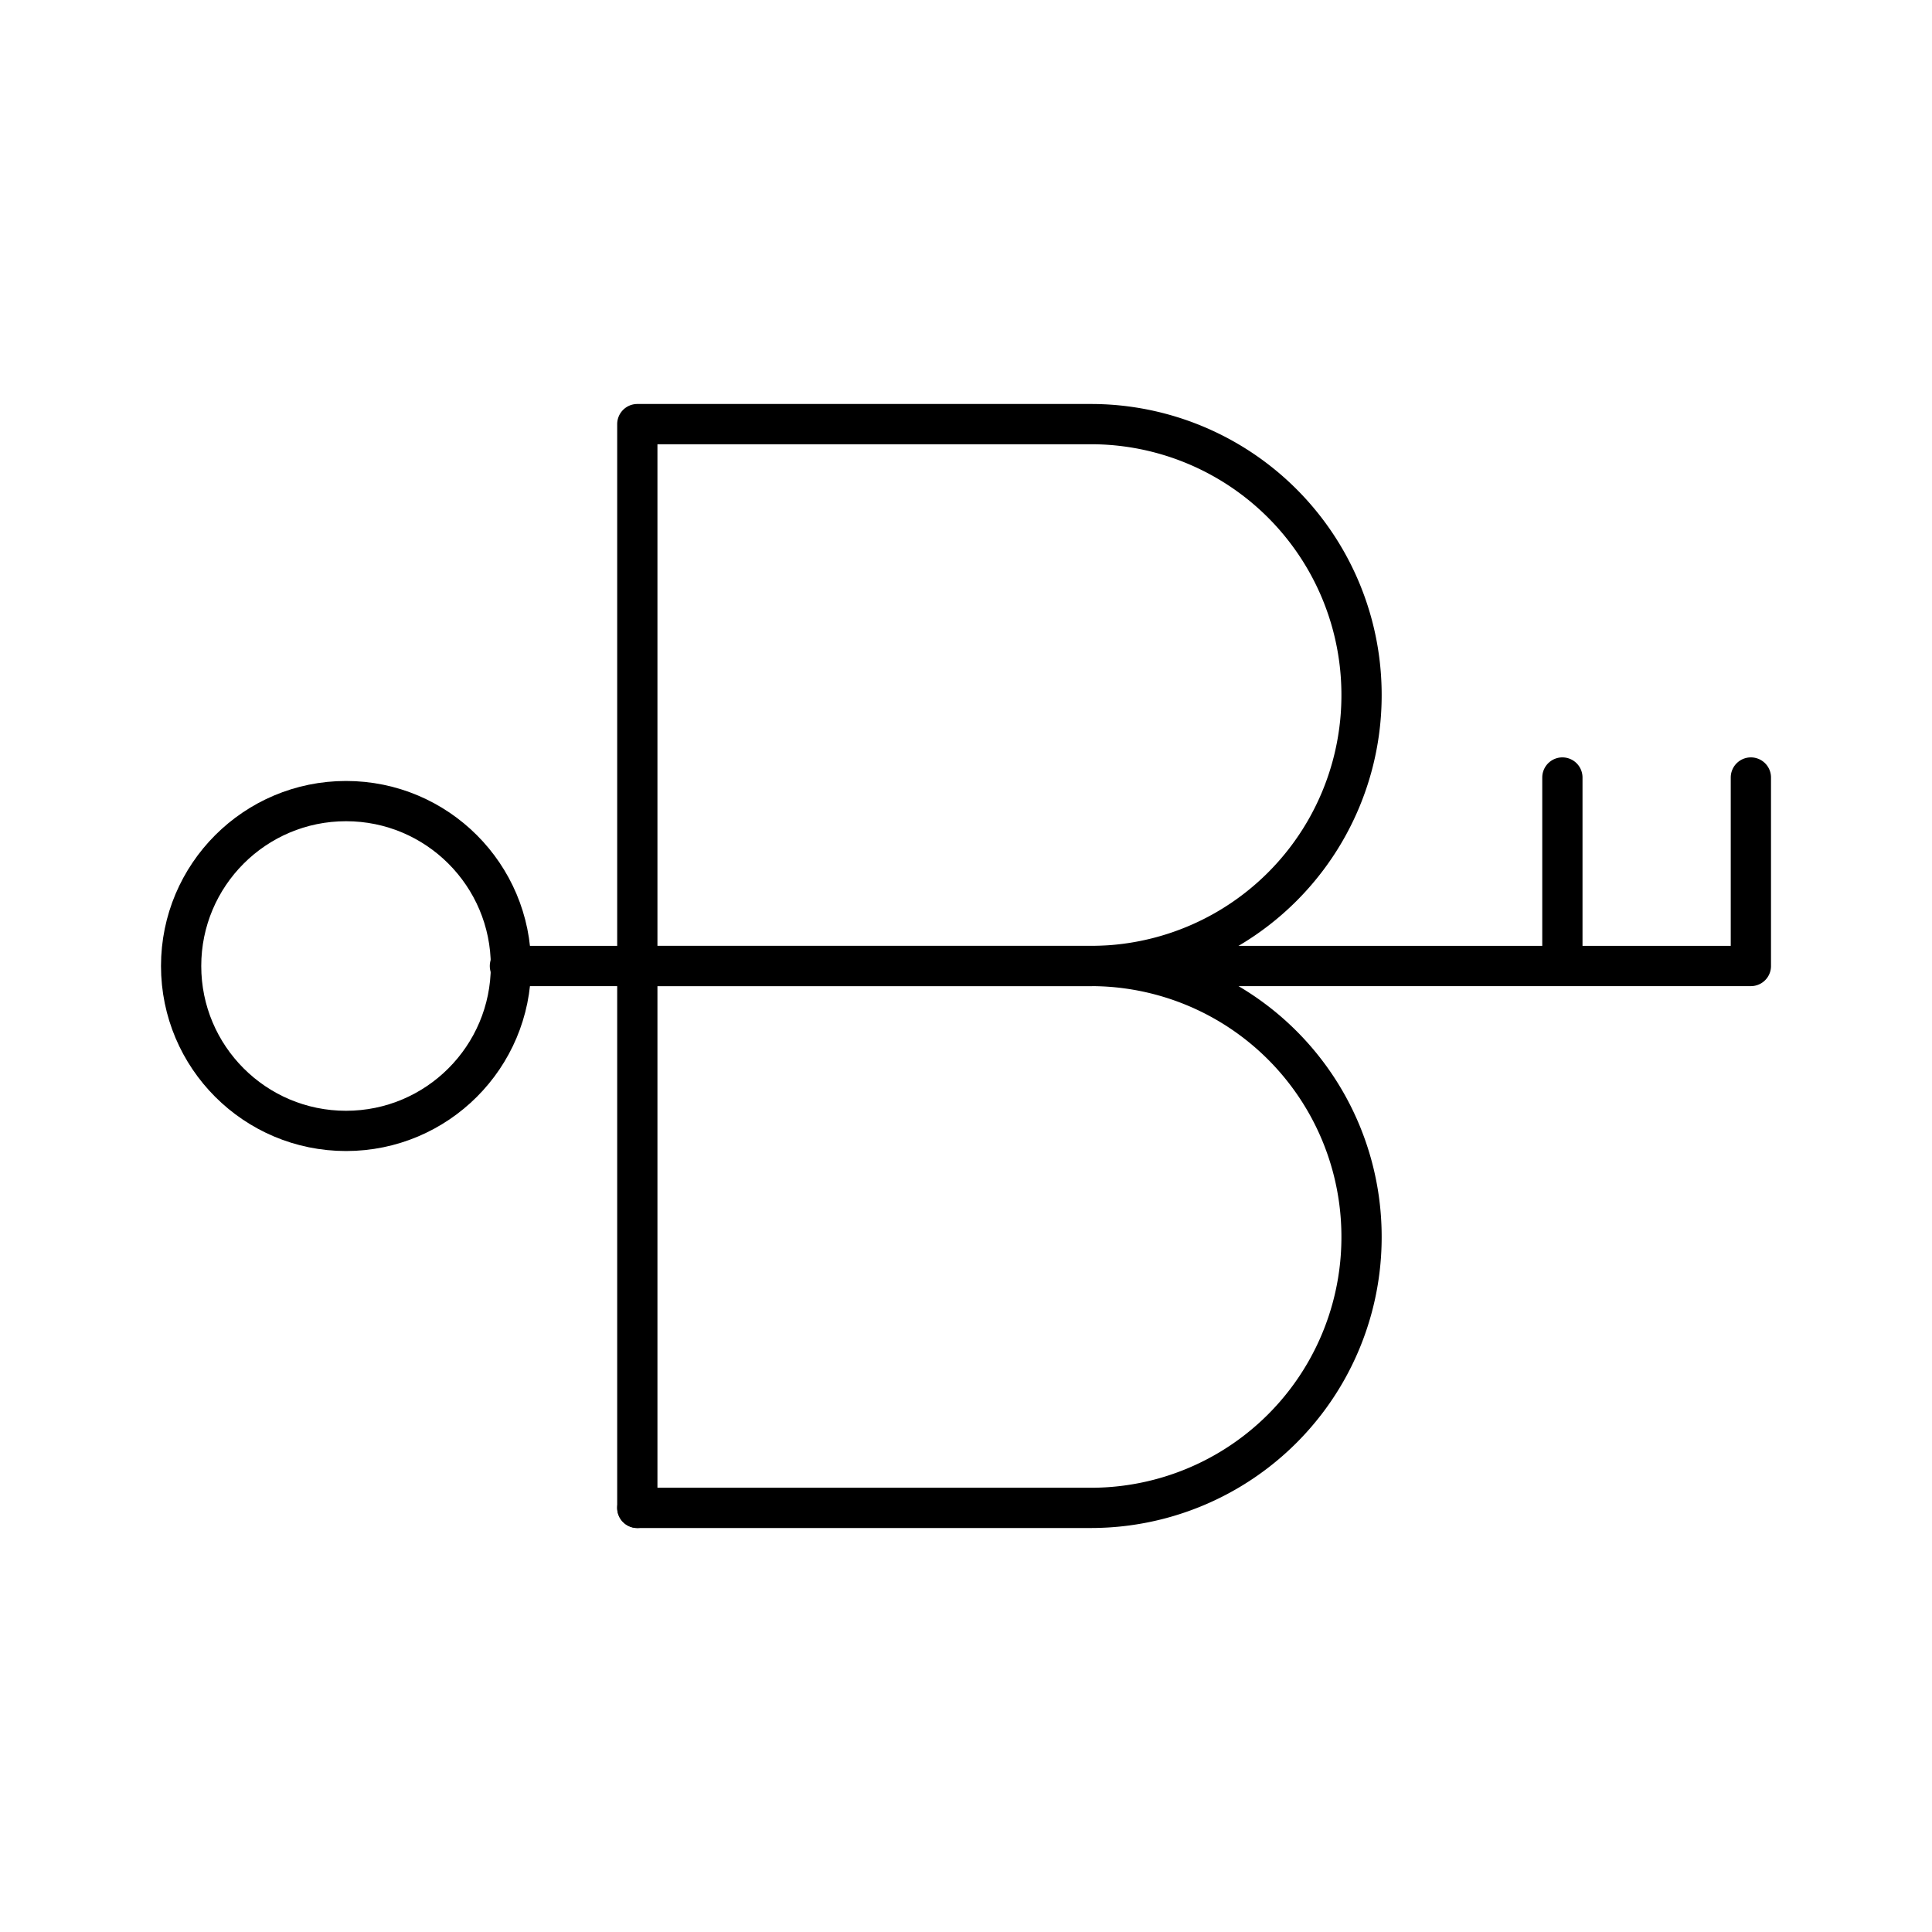
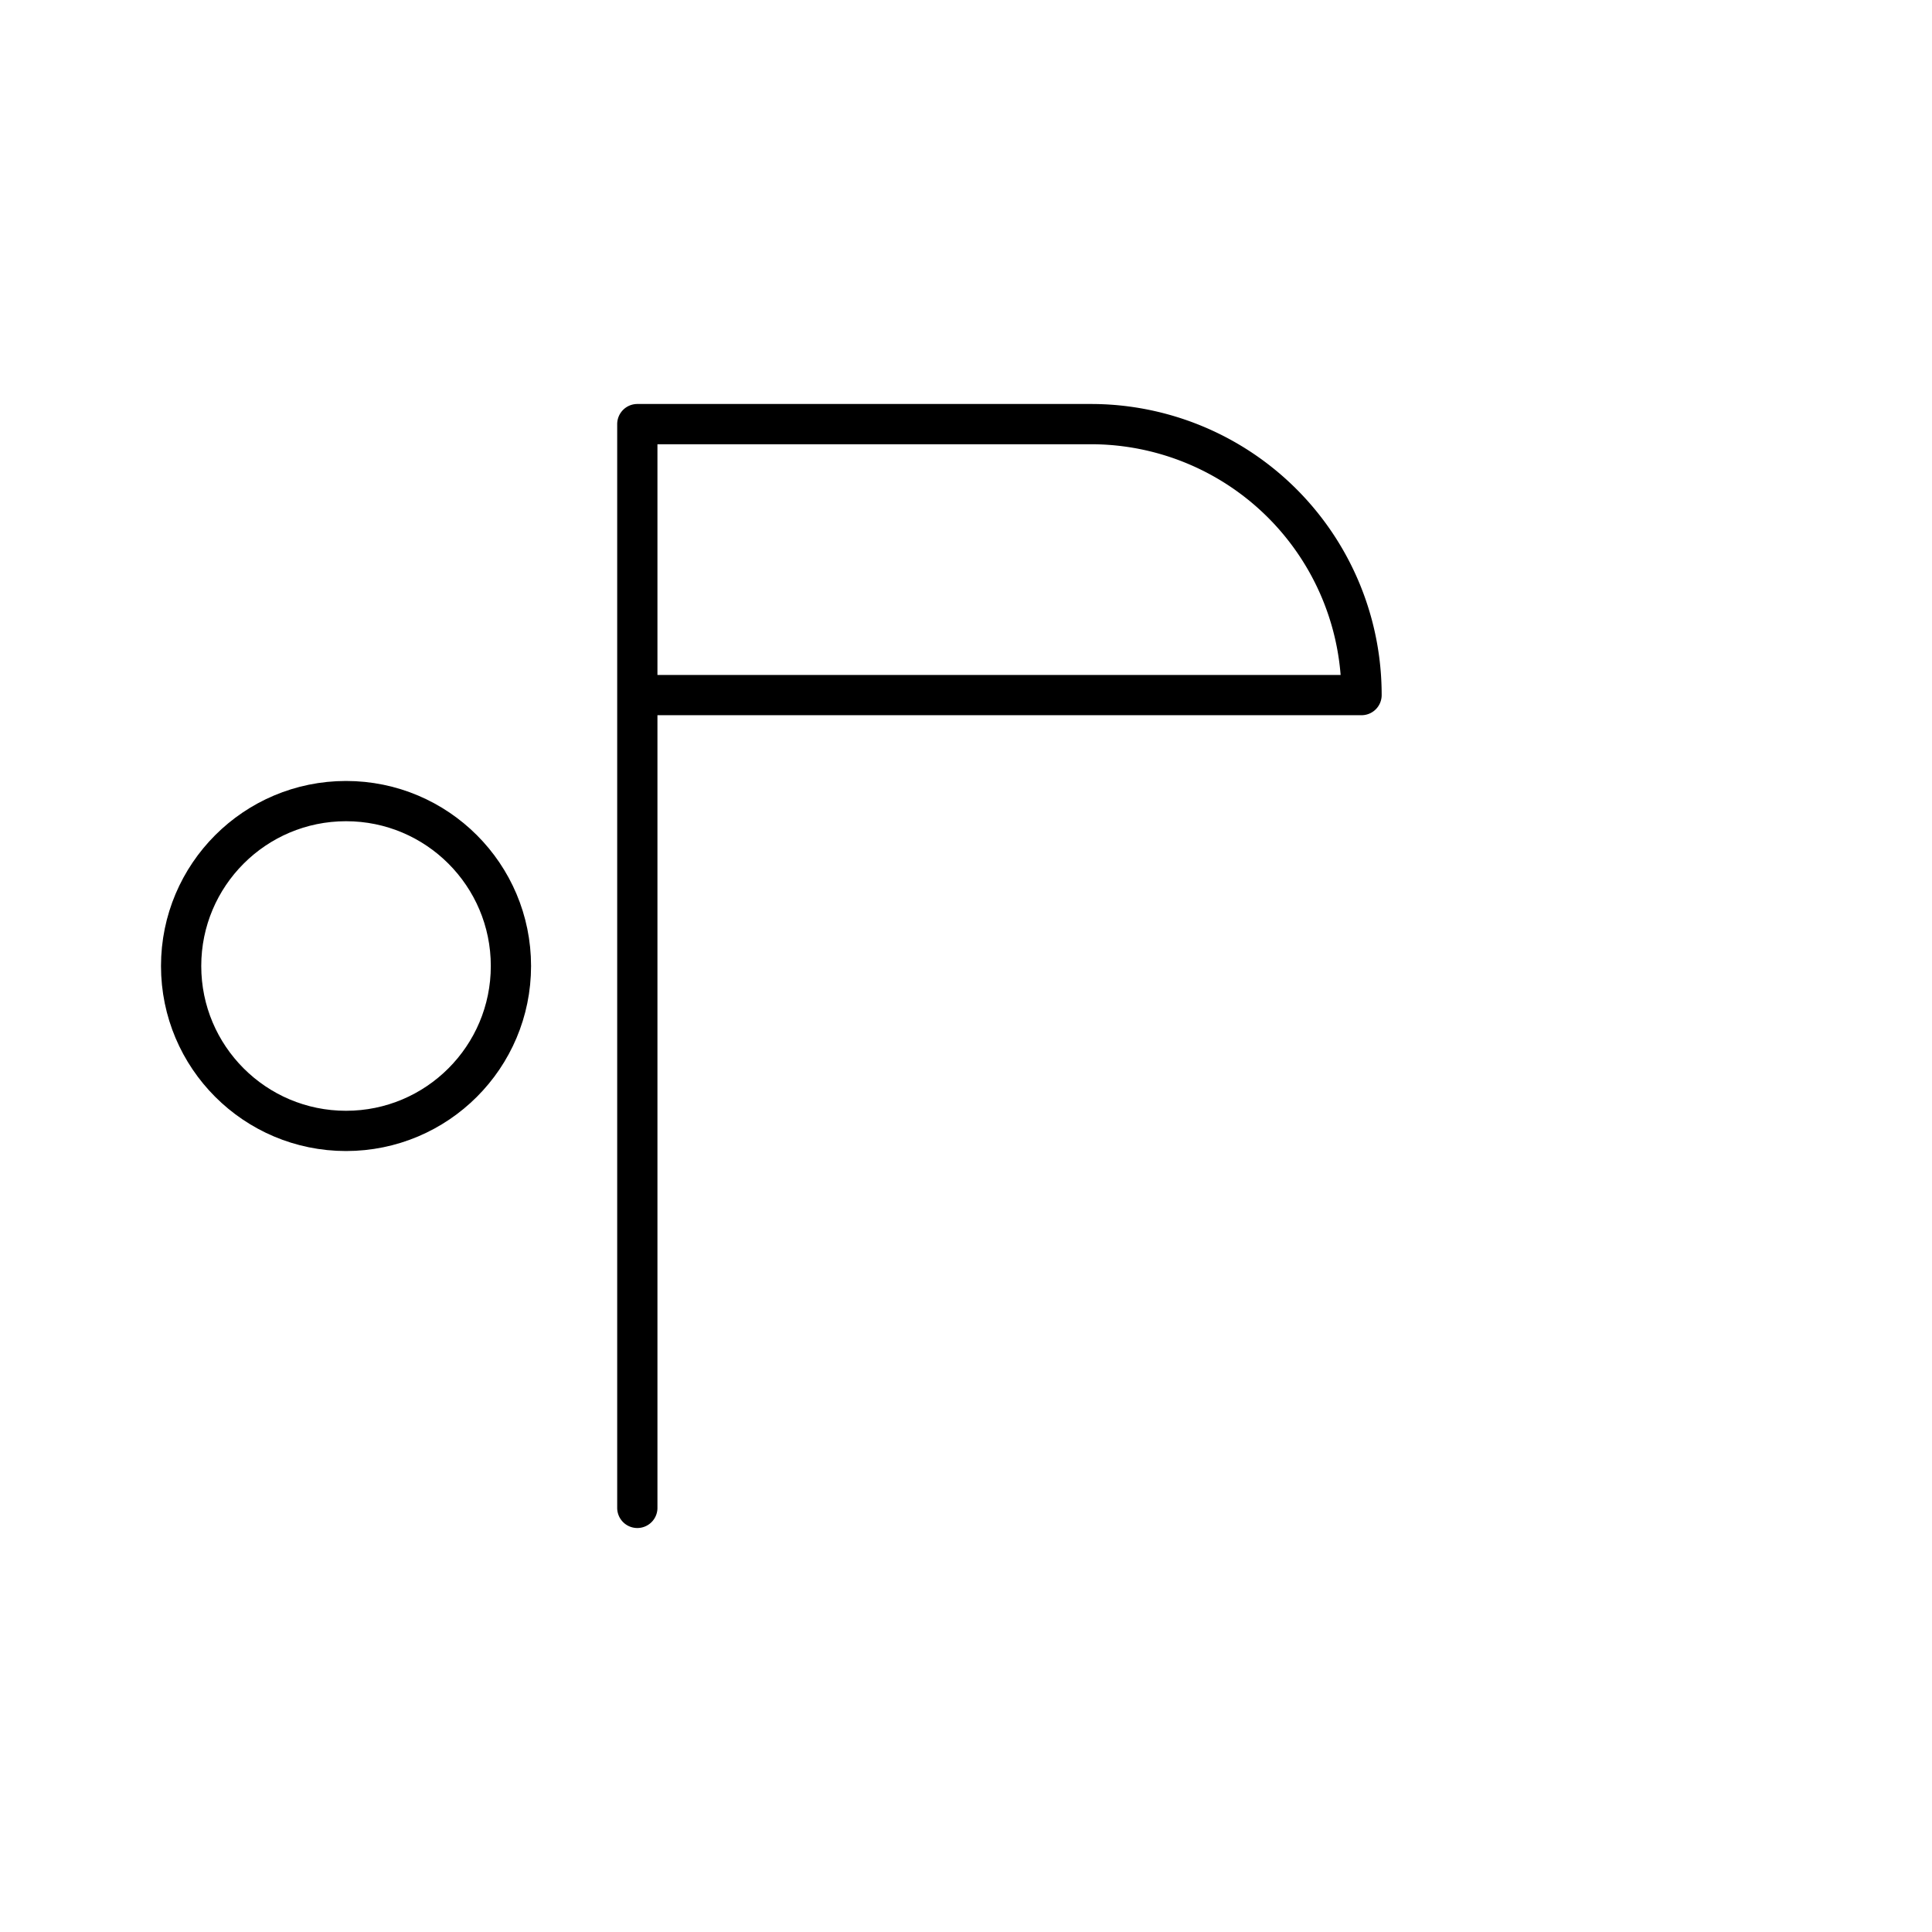
<svg xmlns="http://www.w3.org/2000/svg" width="800" height="800" viewBox="0 0 48 48">
-   <path fill="none" stroke="currentColor" stroke-linecap="round" stroke-linejoin="round" d="M15.834 37.463V10.537m0 0H27.11a6.724 6.724 0 0 1 6.717 6.732h0A6.724 6.724 0 0 1 27.11 24H15.834" />
-   <path fill="none" stroke="currentColor" stroke-linecap="round" stroke-linejoin="round" d="M12.669 24H27.11a6.724 6.724 0 0 1 6.717 6.732h0a6.724 6.724 0 0 1-6.717 6.731H15.834M27.11 24H43.5m0 0v-4.683M38.817 24v-4.683" />
+   <path fill="none" stroke="currentColor" stroke-linecap="round" stroke-linejoin="round" d="M15.834 37.463V10.537m0 0H27.11a6.724 6.724 0 0 1 6.717 6.732h0H15.834" />
  <circle cx="8.597" cy="24" r="4.097" fill="none" stroke="currentColor" stroke-linecap="round" stroke-linejoin="round" />
</svg>